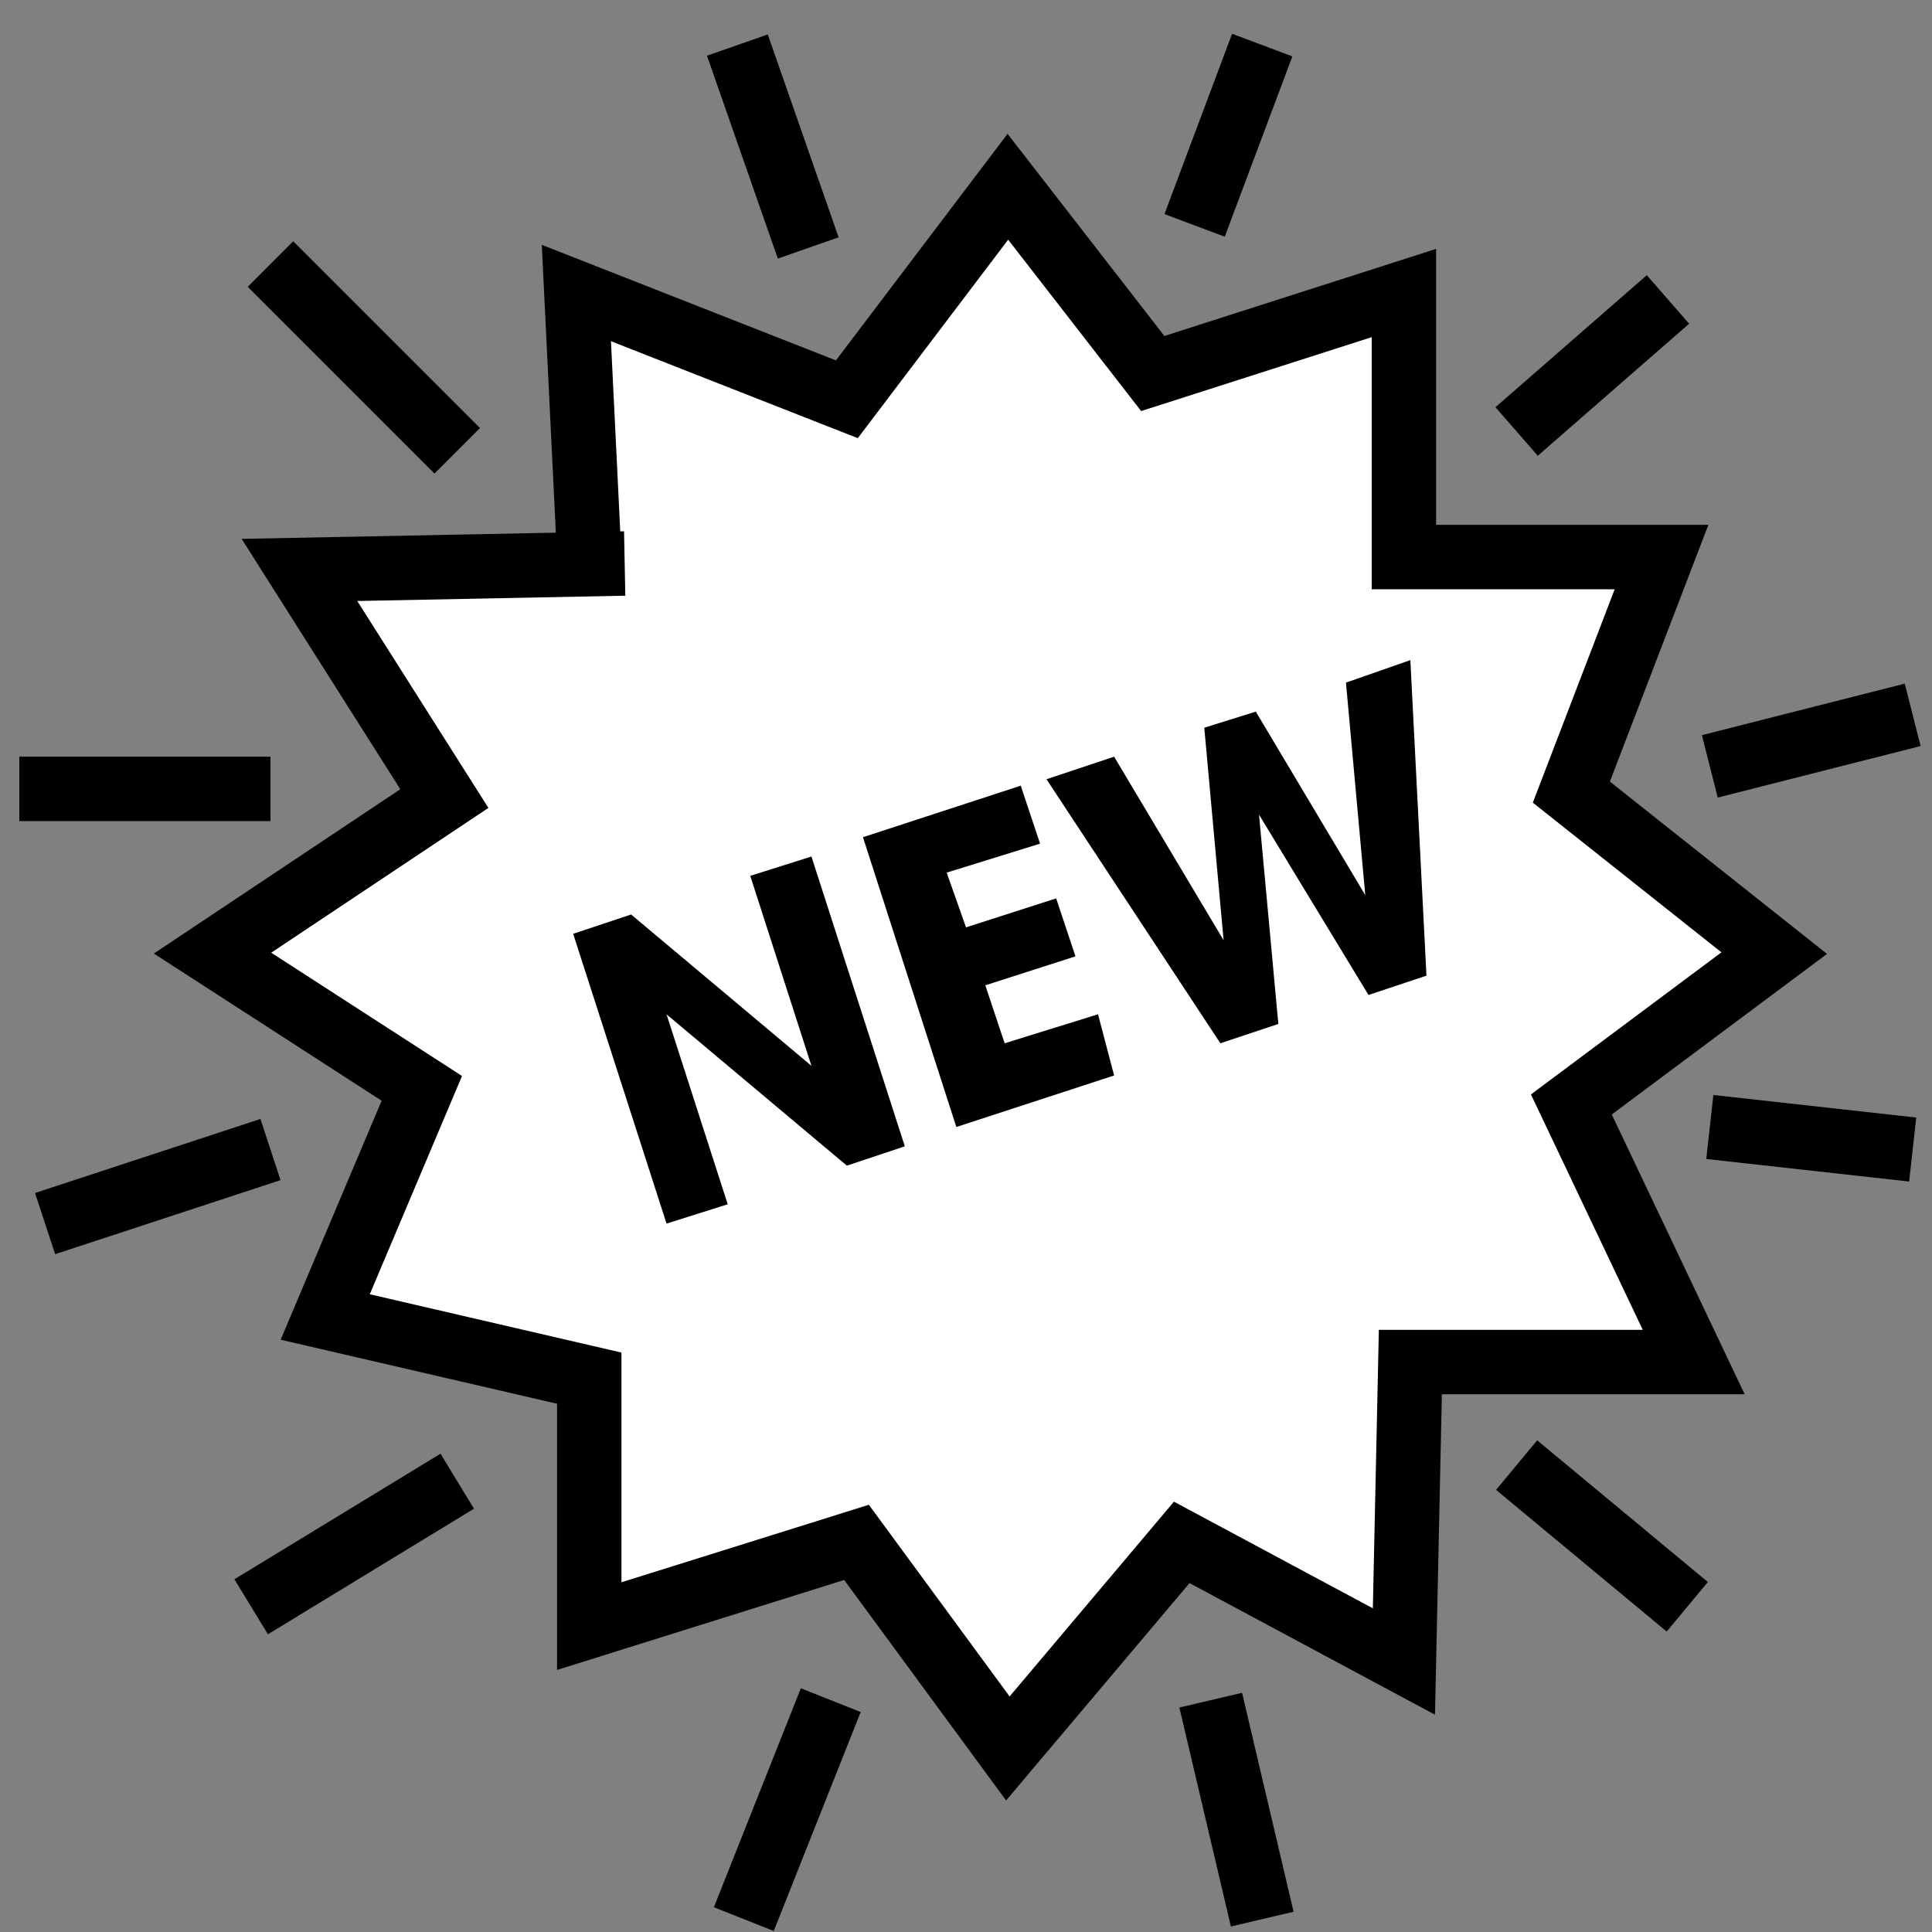
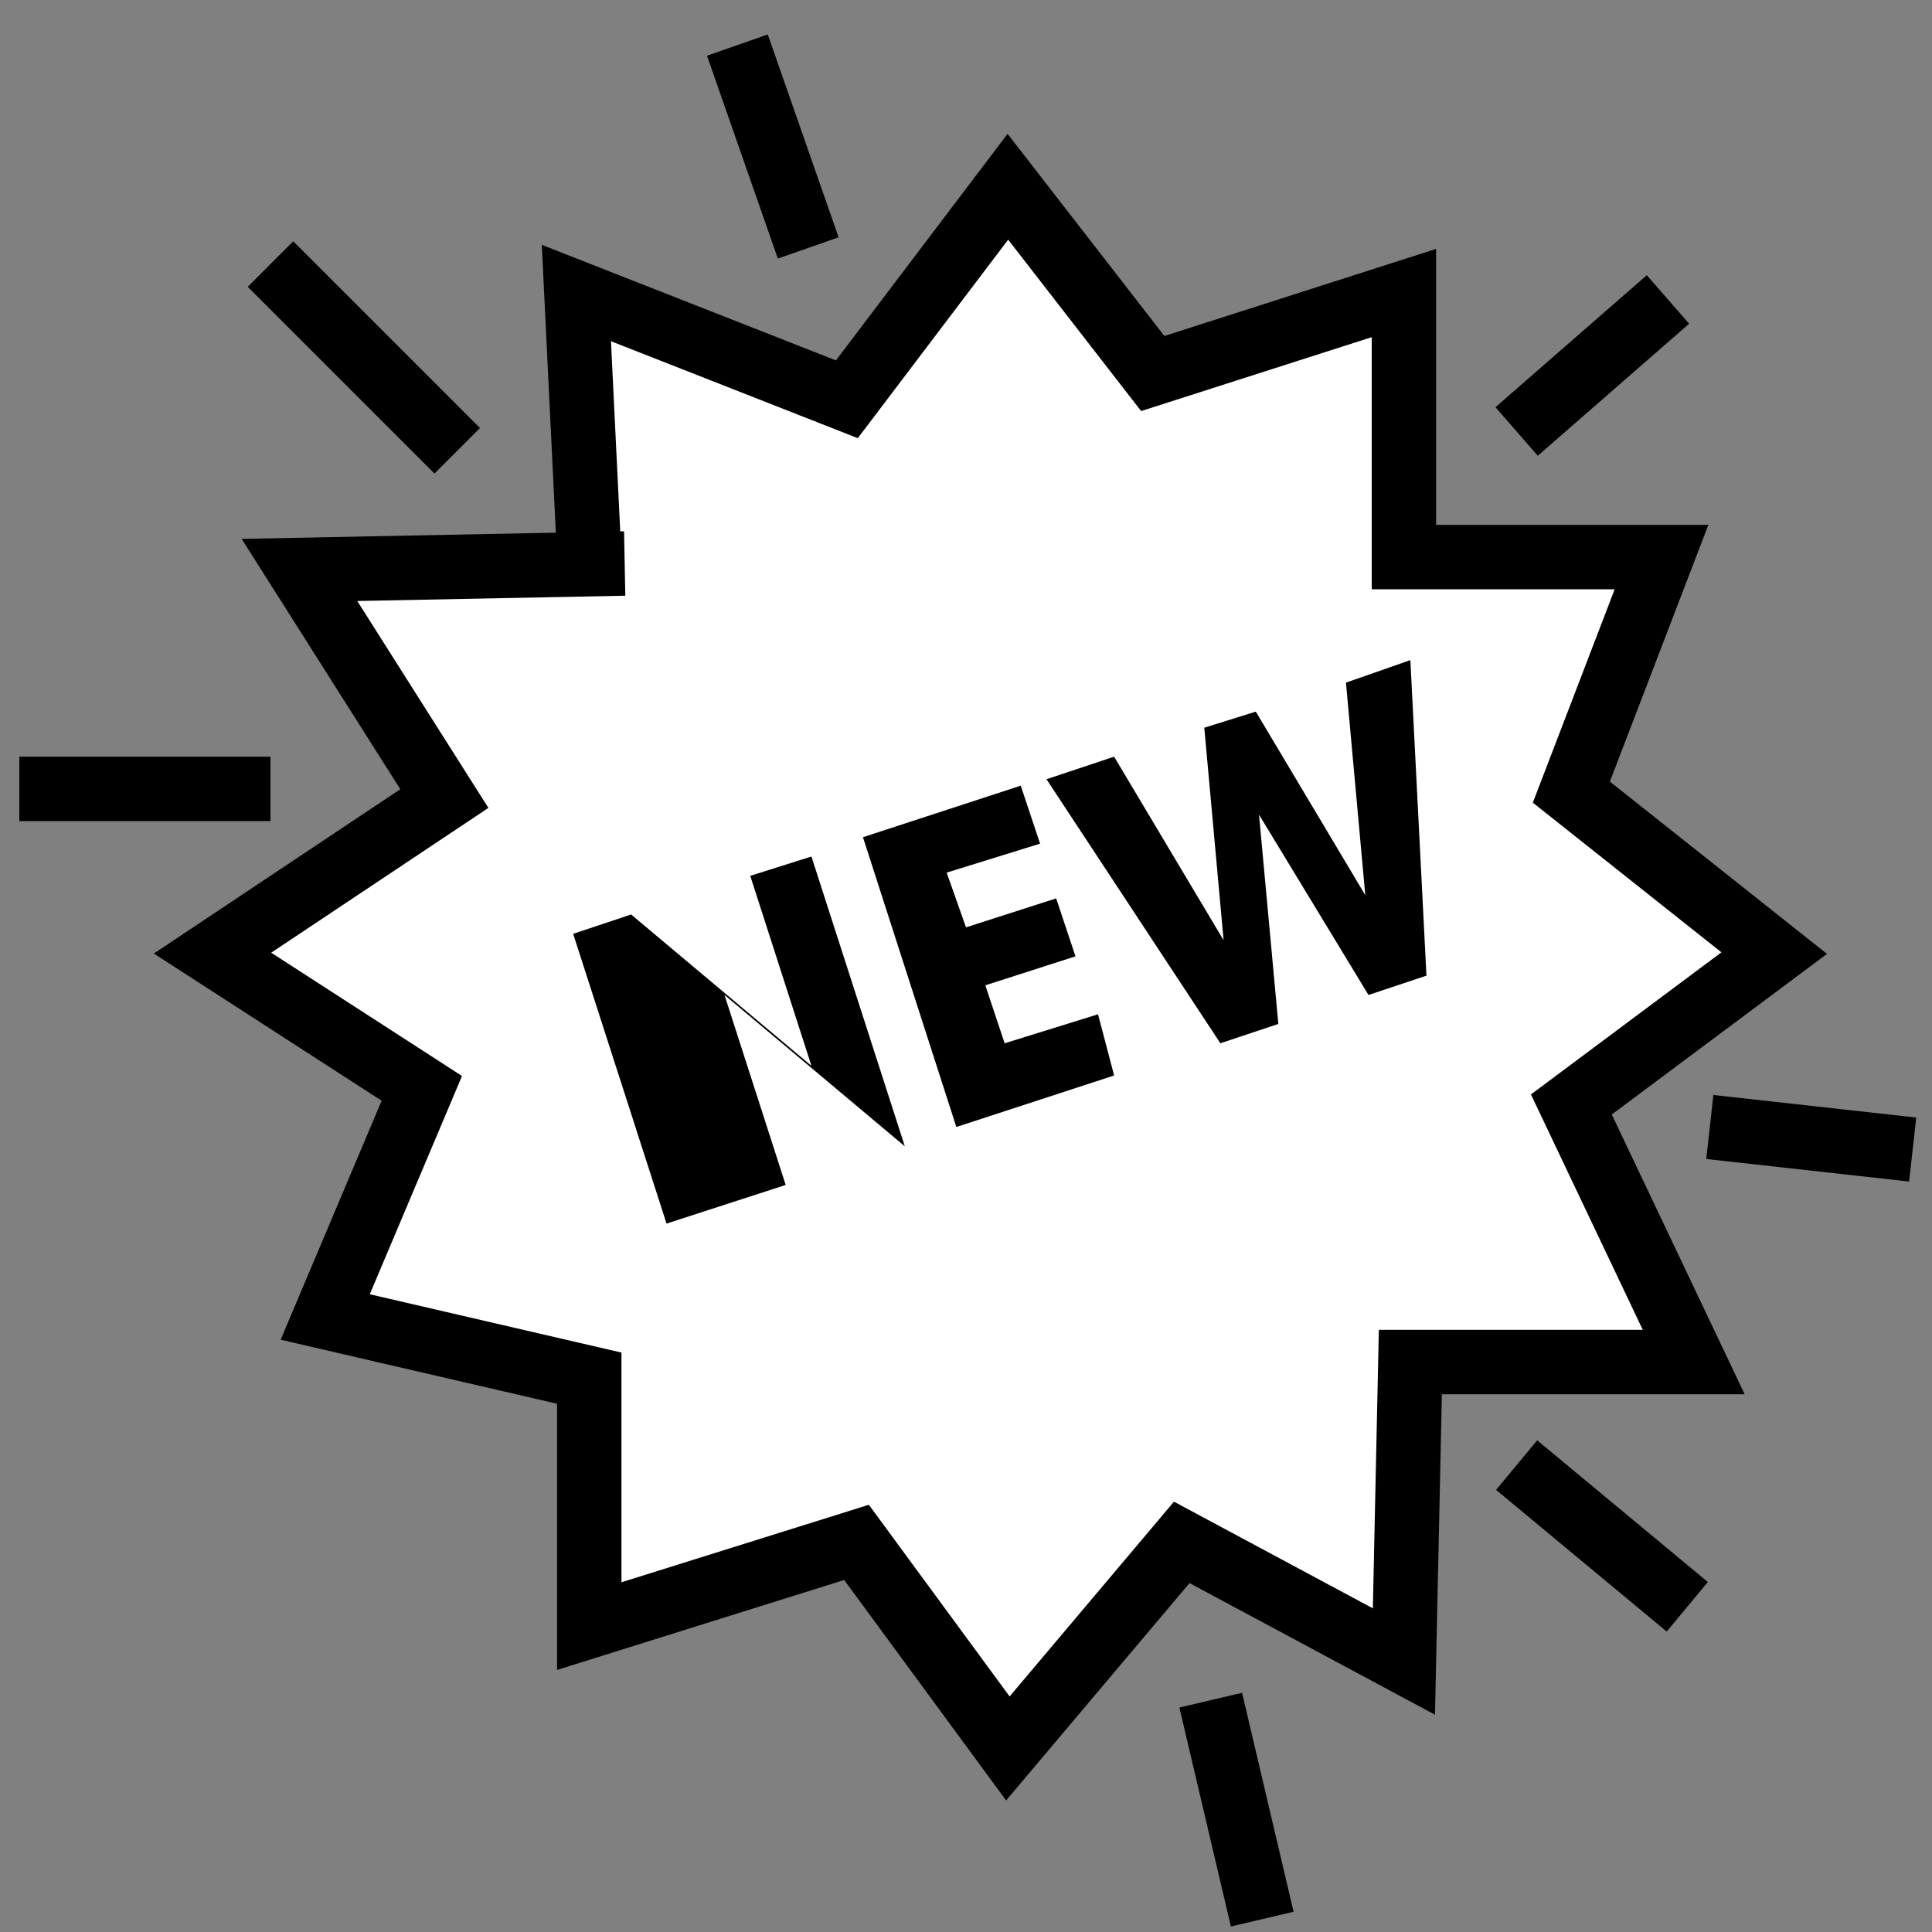
<svg xmlns="http://www.w3.org/2000/svg" version="1.1" id="Слой_1" x="0px" y="0px" width="60px" height="60px" viewBox="0 0 60 60" style="enable-background:new 0 0 60 60;" xml:space="preserve">
  <rect x="0" y="0" width="60" height="60" fill="#808080" stroke="none" />
  <style type="text/css">
	.st0{fill:#FFFFFF;stroke:#000000;stroke-width:2;stroke-miterlimit:10;}
	.st1{fill:none;stroke:#000000;stroke-width:2;stroke-miterlimit:10;}
</style>
  <g>
    <polyline class="st0" points="18.3,17.3 17.9,9.1 26.3,12.4 31.3,5.8 35.8,11.6 43.6,9.1 43.6,17.3 51.6,17.3 48.8,24.6 55.1,29.6    48.8,34.3 52.6,42.3 43.8,42.3 43.6,51.6 36.7,47.9 31.3,54.3 26.6,47.9 18.3,50.5 18.3,42.8 10.1,40.9 13.1,33.8 6.6,29.6    13.8,24.8 9.3,17.7 19.4,17.5  " />
    <g>
-       <path d="M28.1,35.6l-1.8,0.6l-5.6-4.7l1.9,5.9L20.7,38l-2.9-9l1.8-0.6l5.6,4.7l-1.9-5.9l1.9-0.6L28.1,35.6z" />
+       <path d="M28.1,35.6l-5.6-4.7l1.9,5.9L20.7,38l-2.9-9l1.8-0.6l5.6,4.7l-1.9-5.9l1.9-0.6L28.1,35.6z" />
      <path d="M34.6,33.4L29.7,35l-2.9-9l4.9-1.6l0.6,1.8l-2.9,0.9l0.6,1.7l2.8-0.9l0.6,1.8l-2.8,0.9l0.6,1.8l2.9-0.9L34.6,33.4z" />
      <path d="M43.8,20.5l0.5,9.8l-1.8,0.6l-3.4-5.6l0.6,6.5l-1.8,0.6l-5.4-8.2l2.1-0.7l3.4,5.7l-0.6-6.6l1.6-0.5l3.4,5.7l-0.6-6.6    L43.8,20.5z" />
    </g>
-     <line class="st1" x1="37.1" y1="7" x2="39.2" y2="1.4" />
    <line class="st1" x1="47.1" y1="13.4" x2="51.8" y2="9.3" />
    <line class="st1" x1="25.1" y1="7.7" x2="22.9" y2="1.4" />
    <line class="st1" x1="14.2" y1="14" x2="8.4" y2="8.2" />
    <line class="st1" x1="8.4" y1="24.5" x2="0.6" y2="24.5" />
-     <line class="st1" x1="8.4" y1="35.7" x2="1.4" y2="38" />
-     <line class="st1" x1="14.2" y1="46" x2="7.8" y2="49.9" />
-     <line class="st1" x1="23.1" y1="59.6" x2="25.8" y2="52.8" />
    <line class="st1" x1="37.6" y1="52.8" x2="39.2" y2="59.6" />
    <line class="st1" x1="47.1" y1="45.5" x2="52.4" y2="49.9" />
    <line class="st1" x1="53.1" y1="35" x2="59.4" y2="35.7" />
-     <line class="st1" x1="53.1" y1="23.8" x2="59.4" y2="22.2" />
  </g>
</svg>